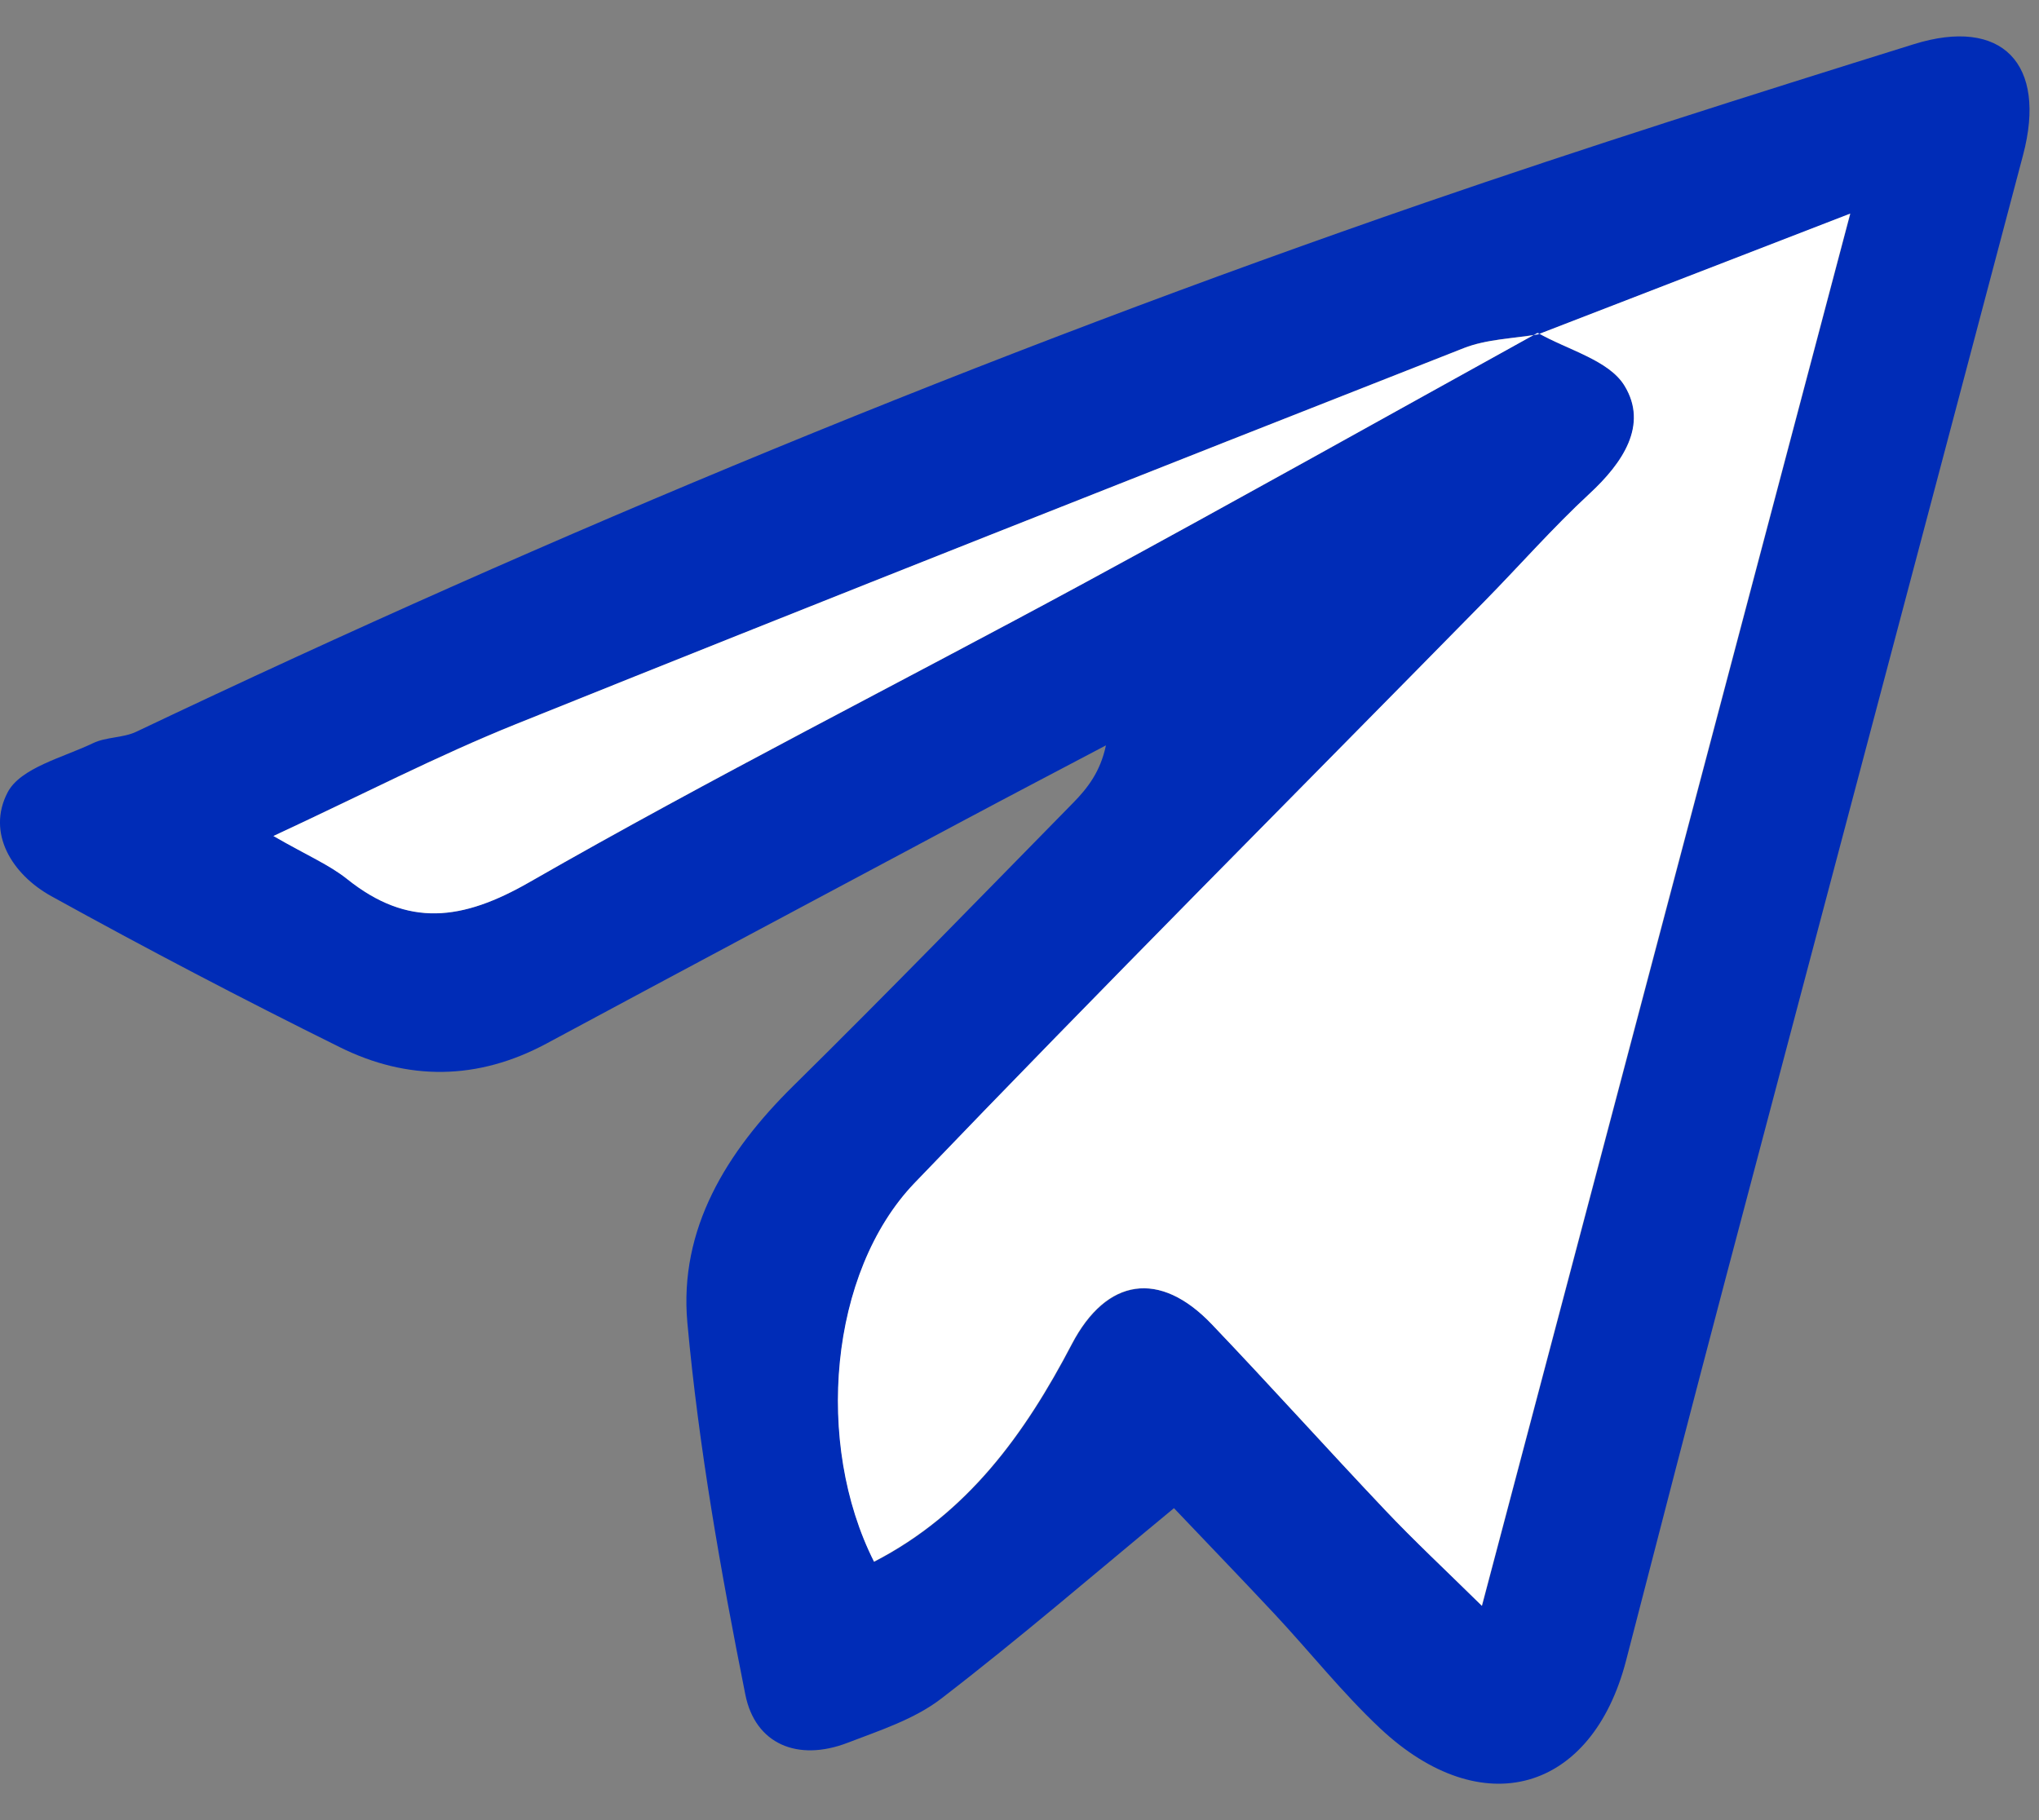
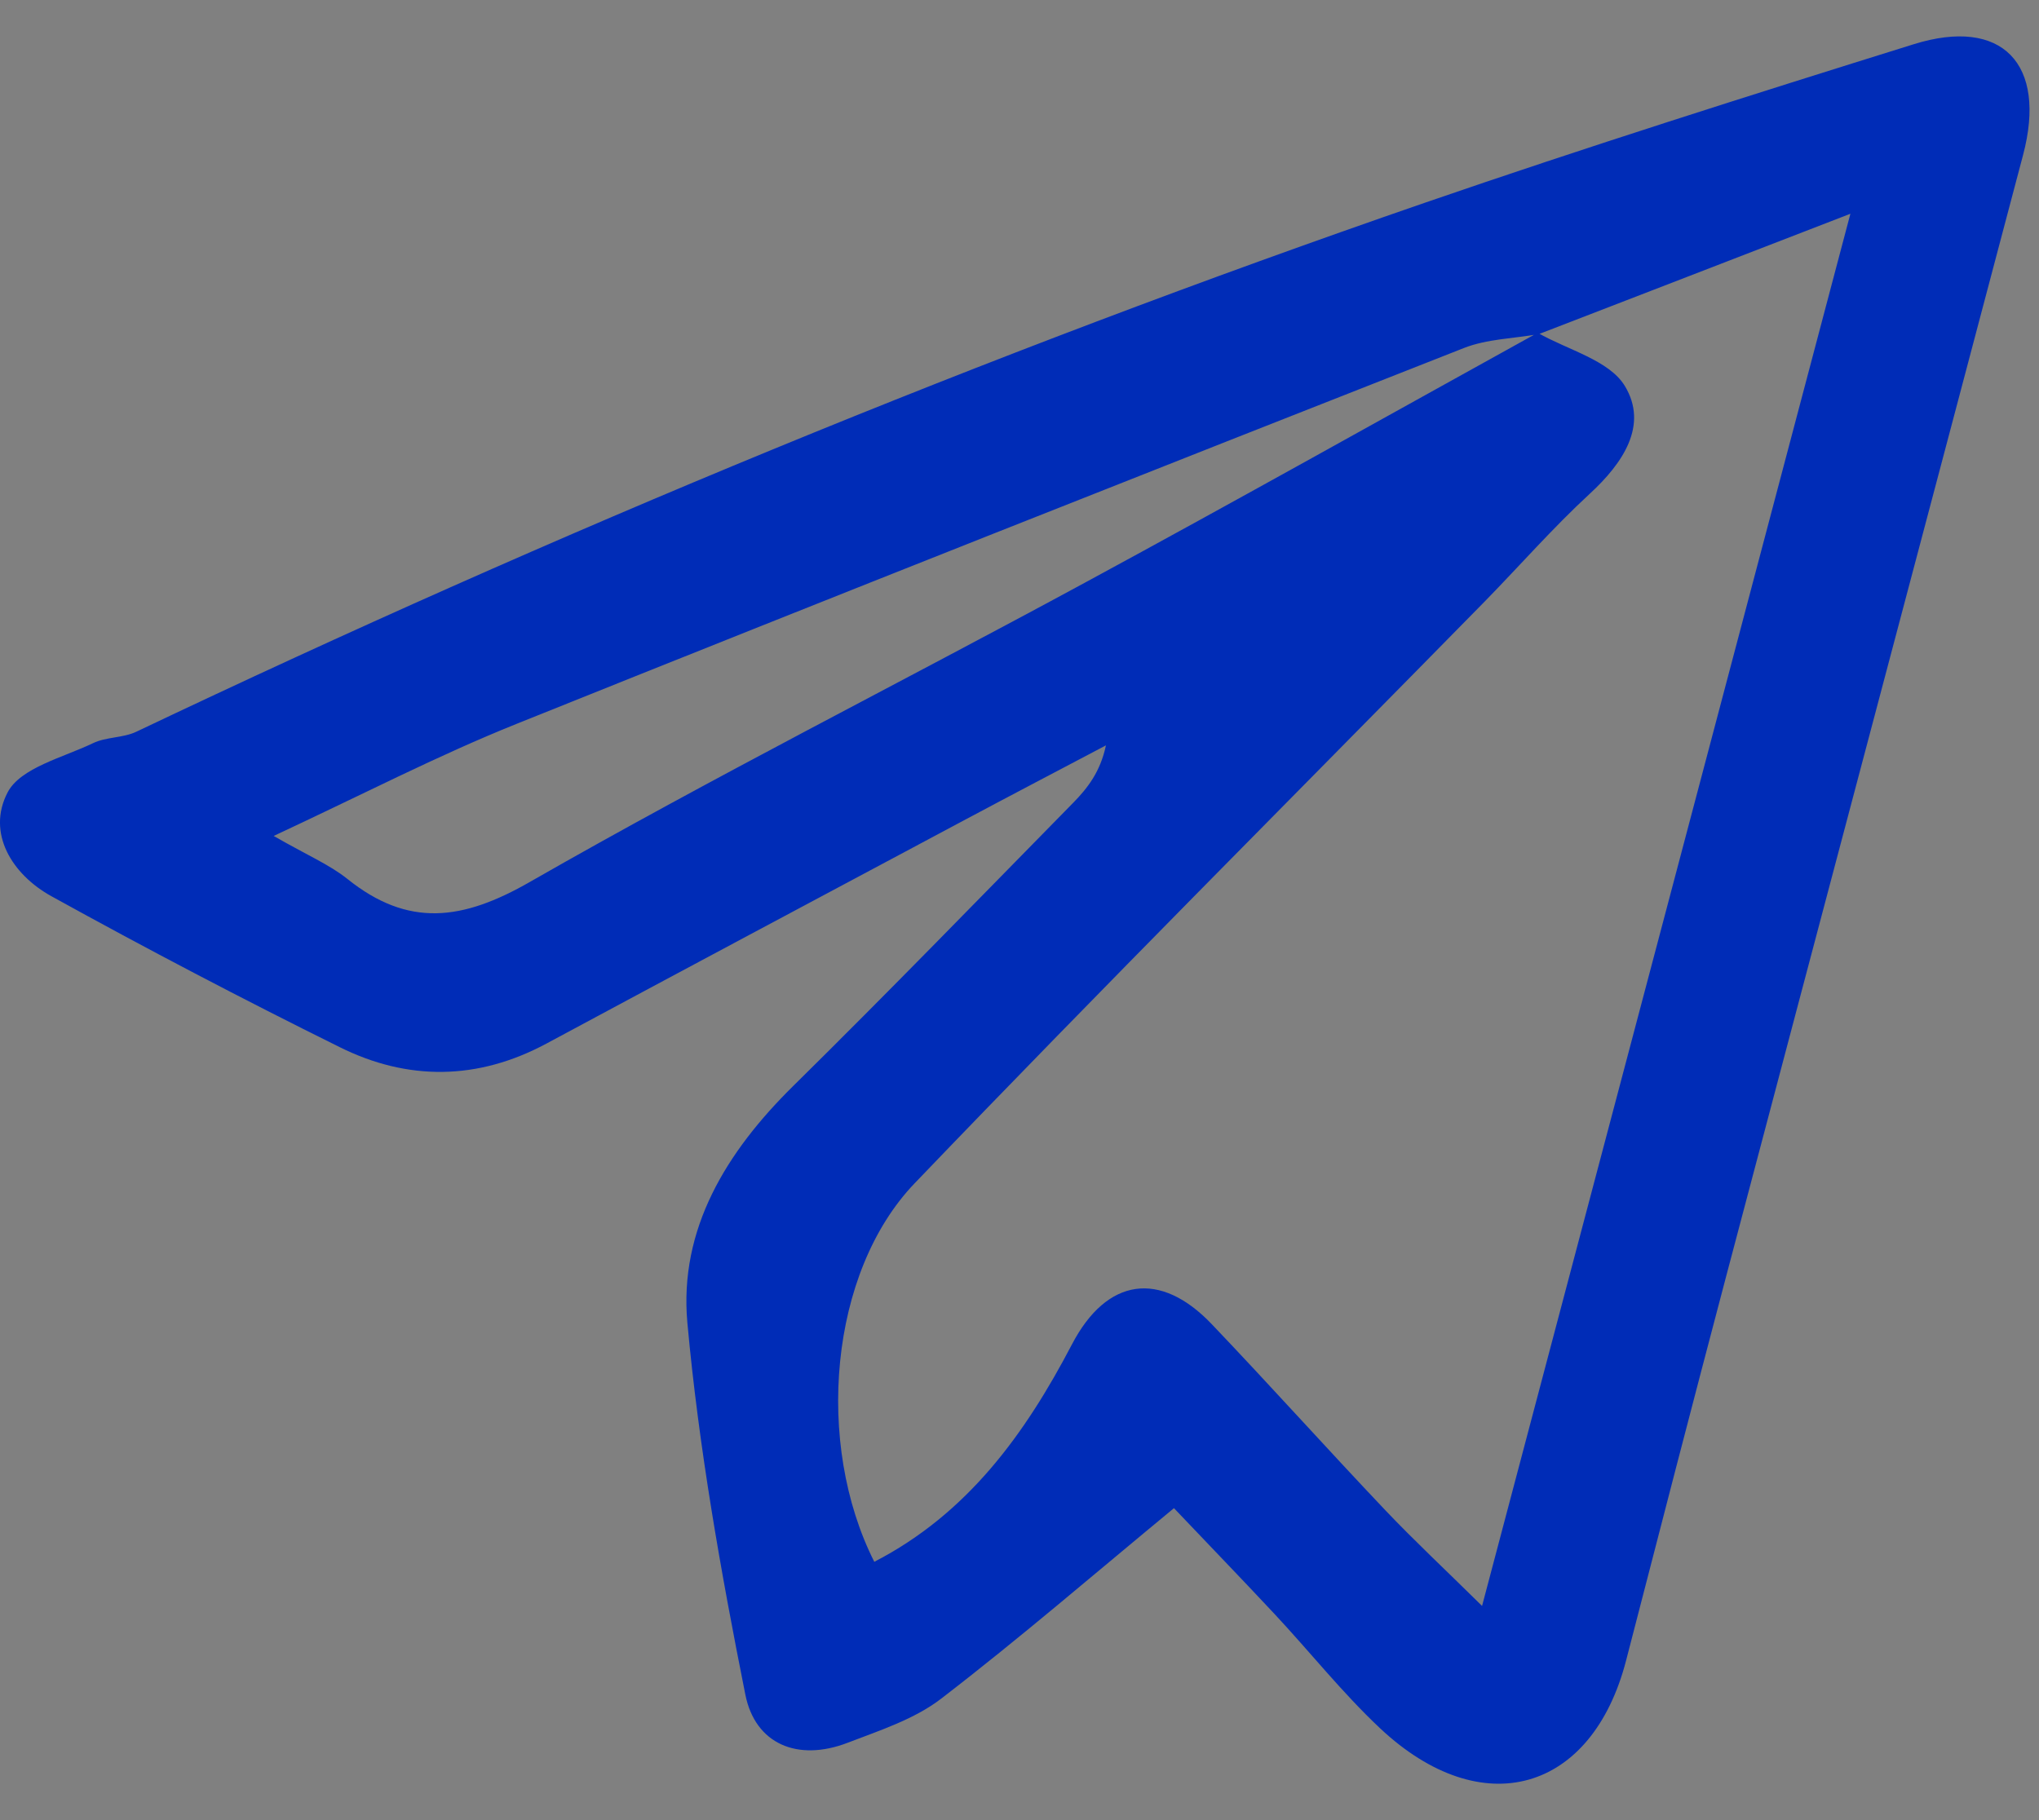
<svg xmlns="http://www.w3.org/2000/svg" width="28" height="25" viewBox="0 0 28 25" fill="none">
  <rect x="0" y="0" width="28" height="25" fill="#808080" stroke="none" />
  <path d="M16.119 20.717C15.031 21.615 14.001 22.504 12.924 23.332C12.556 23.615 12.081 23.768 11.639 23.938C10.954 24.201 10.37 23.956 10.235 23.275C9.898 21.587 9.595 19.88 9.439 18.167C9.323 16.882 9.975 15.821 10.891 14.918C12.189 13.638 13.459 12.329 14.736 11.028C14.934 10.826 15.11 10.602 15.187 10.238C14.544 10.577 13.9 10.914 13.259 11.256C11.339 12.281 9.418 13.304 7.502 14.335C6.561 14.84 5.6 14.848 4.665 14.383C3.33 13.722 2.009 13.03 0.706 12.31C0.166 12.012 -0.187 11.442 0.105 10.883C0.283 10.544 0.865 10.406 1.279 10.207C1.458 10.121 1.688 10.137 1.869 10.052C7.635 7.309 13.526 4.87 19.56 2.787C21.785 2.02 24.03 1.309 26.278 0.608C27.495 0.228 28.113 0.877 27.781 2.13C26.425 7.261 25.062 12.392 23.706 17.523C23.242 19.282 22.785 21.043 22.331 22.803C21.863 24.619 20.352 25.051 18.954 23.741C18.433 23.252 17.985 22.685 17.496 22.162C17.01 21.642 16.513 21.129 16.121 20.715L16.119 20.717ZM21.116 4.571C21.528 4.807 22.098 4.947 22.313 5.302C22.639 5.841 22.286 6.363 21.831 6.782C21.327 7.247 20.874 7.765 20.394 8.256C17.781 10.919 15.142 13.559 12.56 16.253C11.388 17.475 11.187 19.83 12.006 21.452C13.286 20.791 14.076 19.699 14.721 18.464C15.2 17.549 15.933 17.445 16.642 18.19C17.445 19.032 18.223 19.9 19.024 20.744C19.417 21.158 19.834 21.547 20.352 22.058C22.05 15.638 23.697 9.417 25.41 2.936C23.808 3.555 22.471 4.073 21.132 4.589C20.788 4.65 20.422 4.655 20.103 4.78C15.761 6.488 11.42 8.204 7.09 9.944C6.009 10.378 4.971 10.917 3.758 11.482C4.222 11.749 4.525 11.876 4.771 12.073C5.606 12.743 6.351 12.645 7.276 12.114C9.778 10.681 12.357 9.381 14.895 8.005C16.979 6.876 19.046 5.716 21.119 4.569L21.116 4.571Z" fill="#002CB7" />
-   <path d="M21.13 4.589C22.467 4.071 23.806 3.555 25.407 2.934C23.691 9.415 22.046 15.636 20.349 22.056C19.829 21.545 19.412 21.156 19.021 20.742C18.22 19.896 17.444 19.031 16.639 18.188C15.927 17.443 15.196 17.547 14.717 18.462C14.072 19.697 13.284 20.789 12.002 21.45C11.183 19.828 11.386 17.475 12.556 16.251C15.139 13.557 17.775 10.917 20.39 8.254C20.87 7.765 21.324 7.247 21.827 6.781C22.283 6.359 22.636 5.838 22.309 5.3C22.095 4.945 21.524 4.806 21.112 4.569L21.127 4.587L21.13 4.589Z" fill="white" />
-   <path d="M21.116 4.571C19.042 5.718 16.974 6.877 14.891 8.007C12.355 9.381 9.774 10.681 7.272 12.116C6.348 12.647 5.602 12.743 4.767 12.075C4.521 11.878 4.218 11.751 3.754 11.483C4.969 10.919 6.007 10.38 7.086 9.946C11.416 8.204 15.757 6.49 20.1 4.782C20.419 4.657 20.784 4.651 21.128 4.592L21.114 4.574L21.116 4.571Z" fill="white" />
</svg>